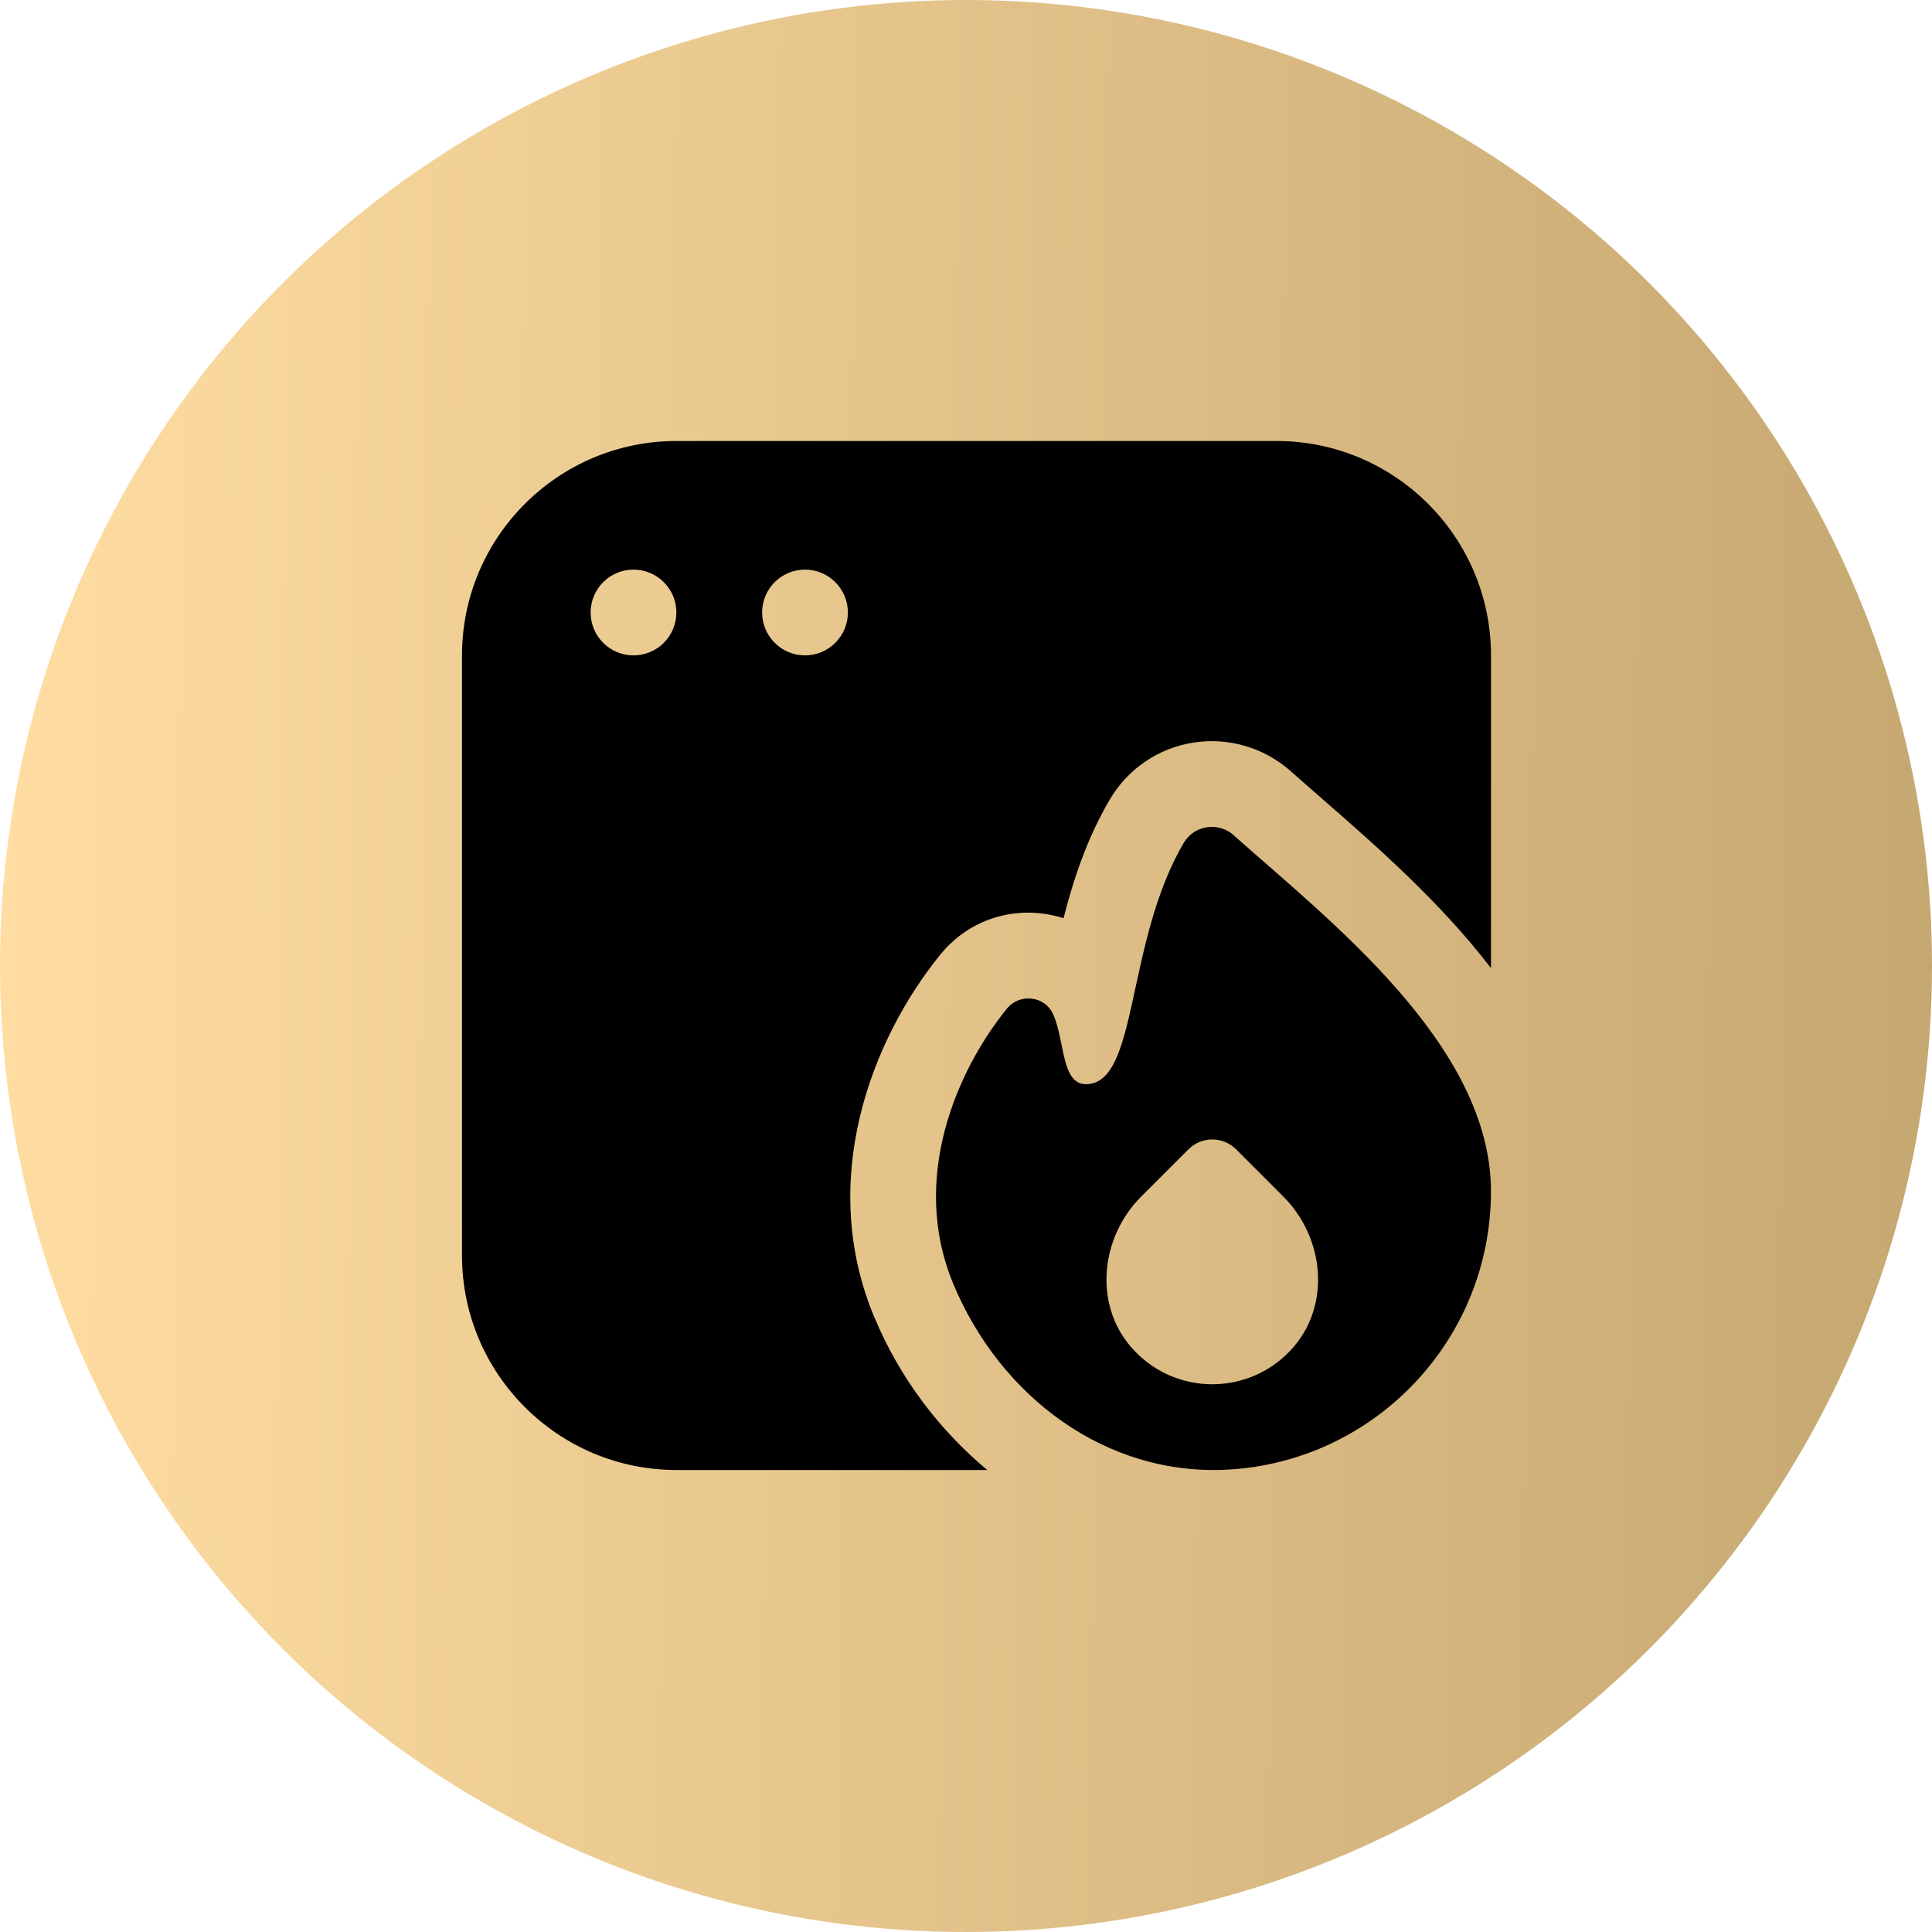
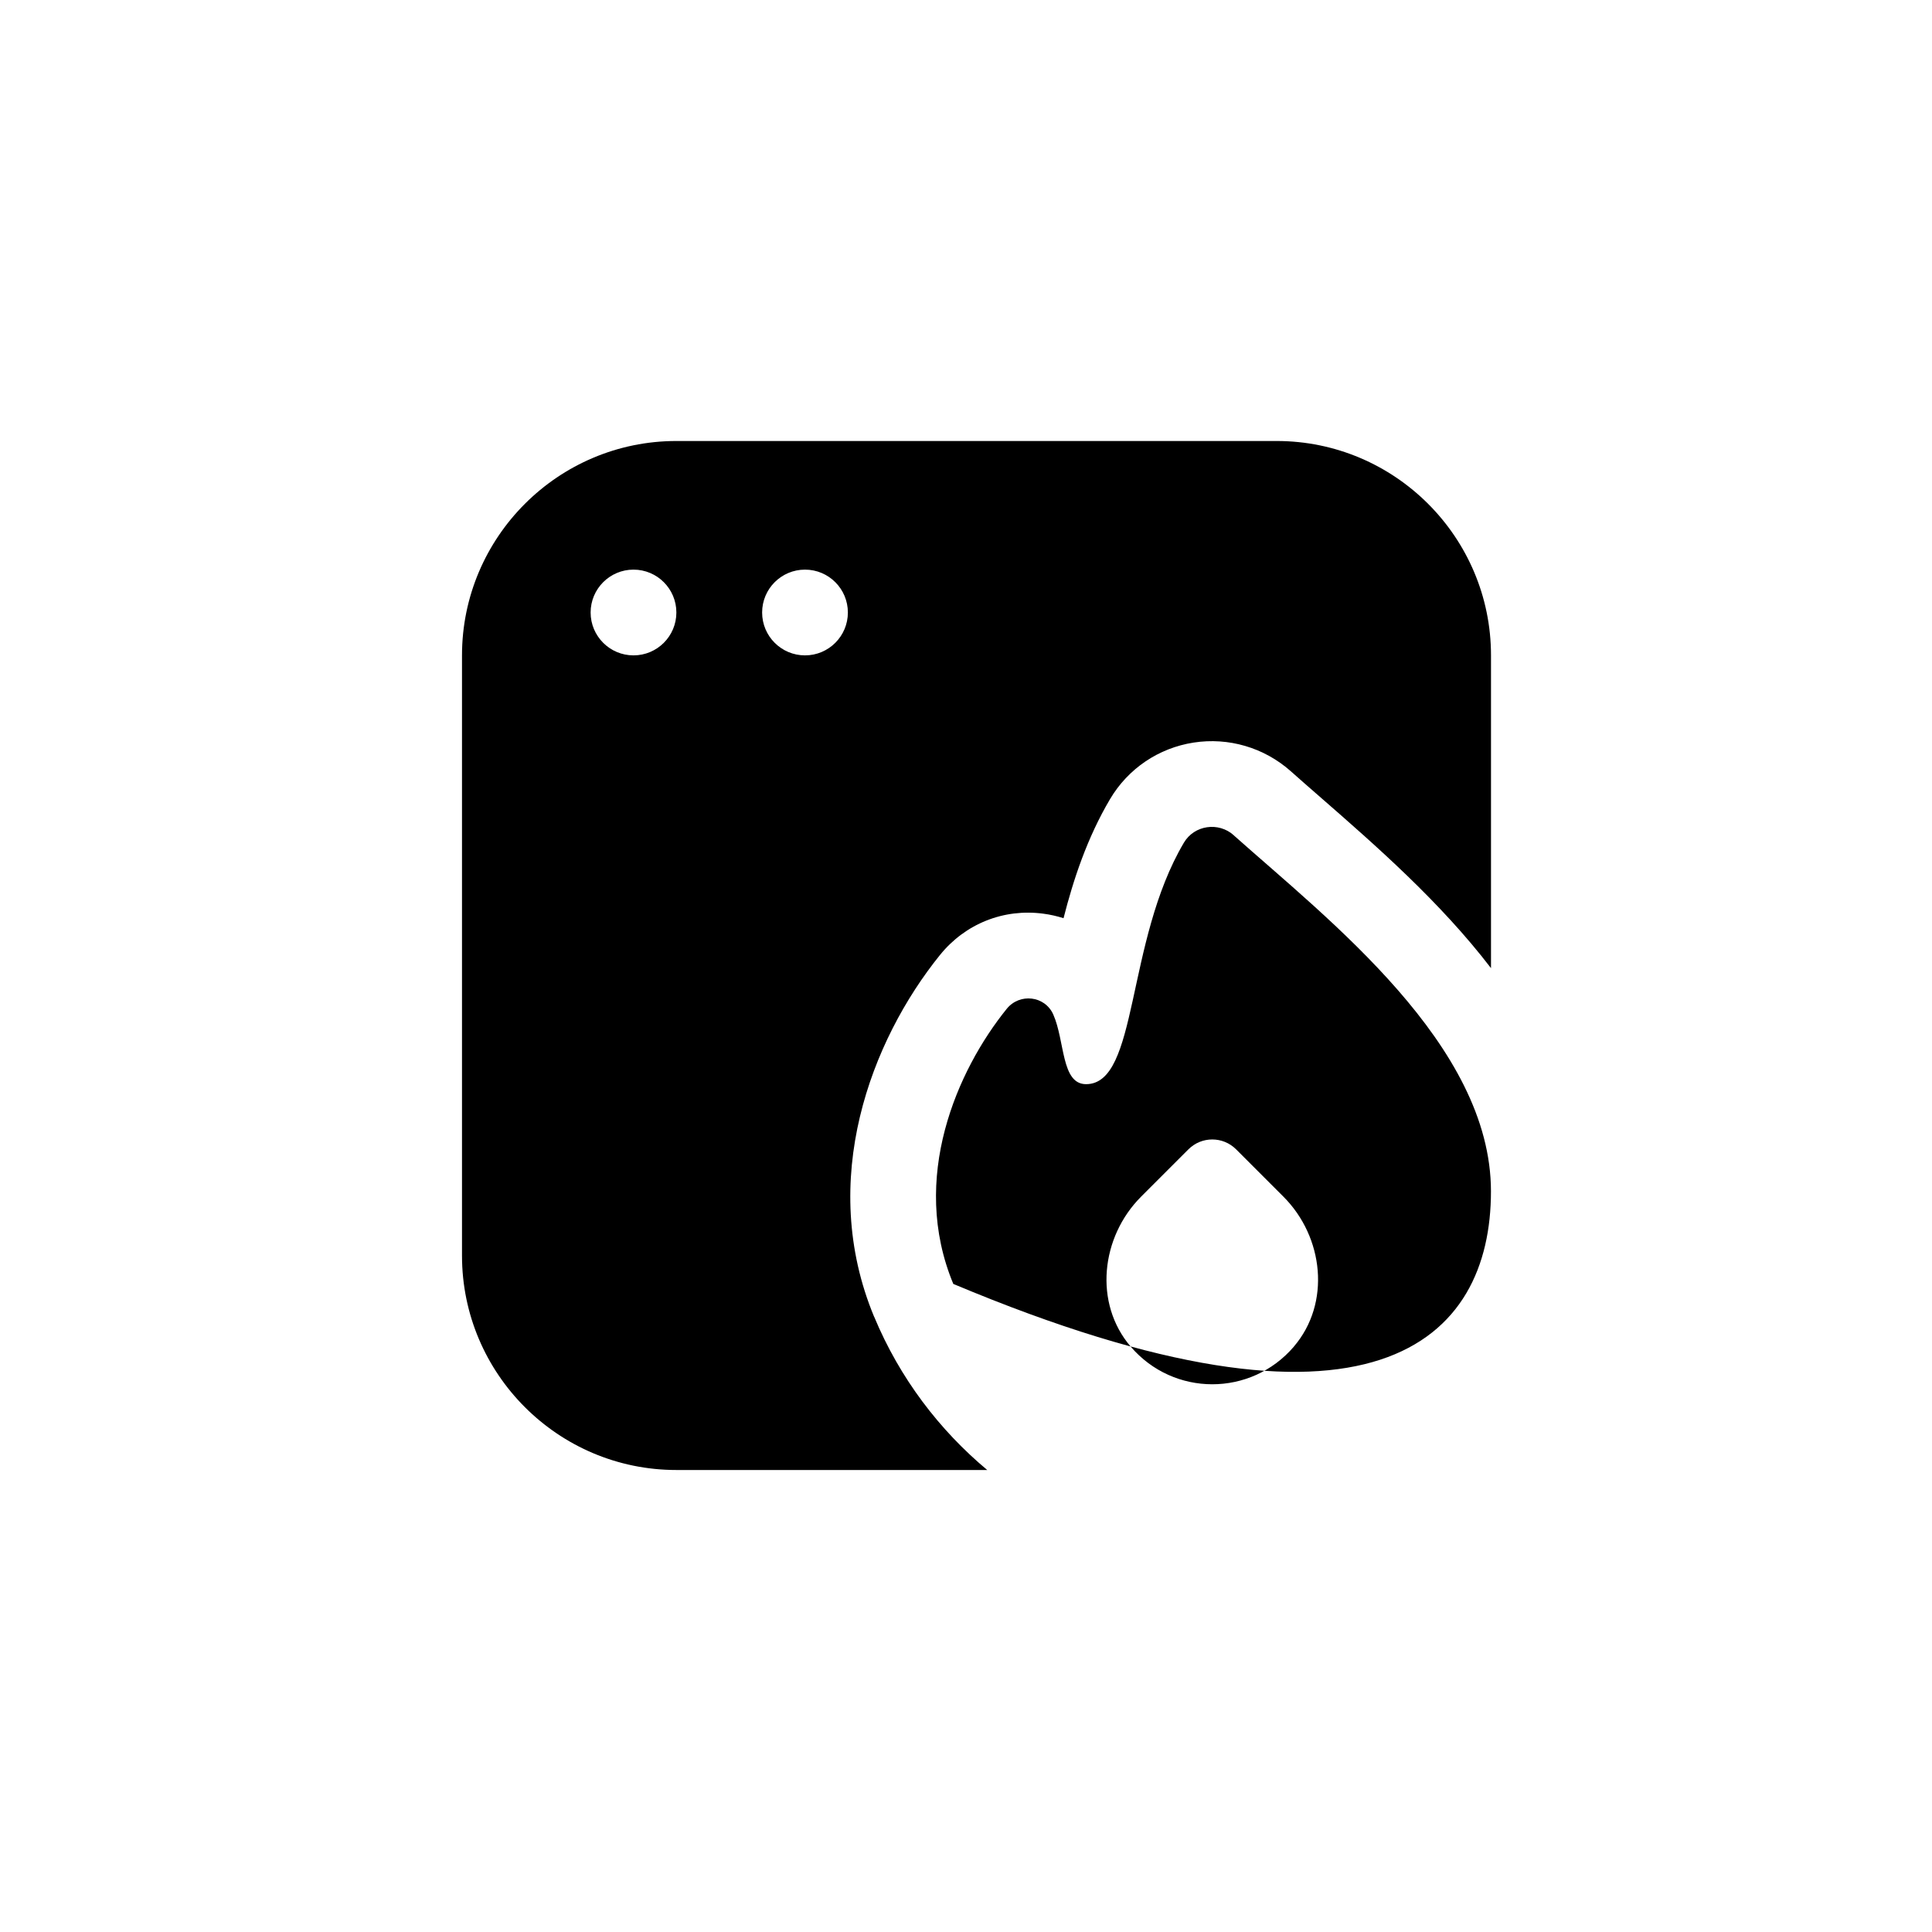
<svg xmlns="http://www.w3.org/2000/svg" width="368" height="368" viewBox="0 0 368 368" fill="none">
-   <circle cx="184" cy="184" r="184" fill="url(#paint0_linear_317_213)" />
  <g clip-path="url(#clip0_317_213)">
-     <path d="M235 159.092C232.093 156.495 227.487 157.157 225.502 160.514C214.322 179.428 216.886 206.508 206.866 206.508C202.121 206.508 202.864 198.309 200.627 193.246C199.042 189.66 194.224 189.105 191.757 192.159C182.309 203.854 173.211 224.442 181.582 244.557C190.541 266.084 210.778 281.282 234.053 279.918C261.901 278.293 283.992 255.19 283.992 226.925C283.992 199.019 253.048 175.205 234.992 159.101L235 159.092ZM246.45 256.505C238.259 266.059 223.567 266.059 215.376 256.505C208.295 248.248 209.667 235.622 217.36 227.929L226.368 218.922C228.875 216.414 232.942 216.414 235.449 218.922L244.457 227.929C252.15 235.622 253.522 248.24 246.441 256.505H246.45ZM166.506 250.829C155.694 224.85 165.894 198.186 179.05 181.894C183.844 175.965 191.161 173.017 198.748 174.037C200.063 174.209 201.337 174.503 202.578 174.895C204.449 167.561 207.054 159.632 211.439 152.208C214.877 146.402 220.676 142.482 227.348 141.444C234.004 140.407 240.798 142.392 245.87 146.908C247.675 148.517 249.61 150.207 251.627 151.963C262.015 161.028 274.339 171.792 284 184.409V124.833C284 102.318 265.682 84 243.167 84H128.833C106.318 84 88 102.318 88 124.833V239.167C88 261.682 106.318 280 128.833 280H188.042C178.96 272.405 171.398 262.564 166.514 250.821L166.506 250.829ZM120.667 124.833C116.159 124.833 112.5 121.175 112.5 116.667C112.5 112.159 116.159 108.5 120.667 108.5C125.175 108.5 128.833 112.159 128.833 116.667C128.833 121.175 125.175 124.833 120.667 124.833ZM153.333 124.833C148.825 124.833 145.167 121.175 145.167 116.667C145.167 112.159 148.825 108.5 153.333 108.5C157.841 108.5 161.5 112.159 161.5 116.667C161.5 121.175 157.841 124.833 153.333 124.833Z" fill="black" />
+     <path d="M235 159.092C232.093 156.495 227.487 157.157 225.502 160.514C214.322 179.428 216.886 206.508 206.866 206.508C202.121 206.508 202.864 198.309 200.627 193.246C199.042 189.66 194.224 189.105 191.757 192.159C182.309 203.854 173.211 224.442 181.582 244.557C261.901 278.293 283.992 255.19 283.992 226.925C283.992 199.019 253.048 175.205 234.992 159.101L235 159.092ZM246.45 256.505C238.259 266.059 223.567 266.059 215.376 256.505C208.295 248.248 209.667 235.622 217.36 227.929L226.368 218.922C228.875 216.414 232.942 216.414 235.449 218.922L244.457 227.929C252.15 235.622 253.522 248.24 246.441 256.505H246.45ZM166.506 250.829C155.694 224.85 165.894 198.186 179.05 181.894C183.844 175.965 191.161 173.017 198.748 174.037C200.063 174.209 201.337 174.503 202.578 174.895C204.449 167.561 207.054 159.632 211.439 152.208C214.877 146.402 220.676 142.482 227.348 141.444C234.004 140.407 240.798 142.392 245.87 146.908C247.675 148.517 249.61 150.207 251.627 151.963C262.015 161.028 274.339 171.792 284 184.409V124.833C284 102.318 265.682 84 243.167 84H128.833C106.318 84 88 102.318 88 124.833V239.167C88 261.682 106.318 280 128.833 280H188.042C178.96 272.405 171.398 262.564 166.514 250.821L166.506 250.829ZM120.667 124.833C116.159 124.833 112.5 121.175 112.5 116.667C112.5 112.159 116.159 108.5 120.667 108.5C125.175 108.5 128.833 112.159 128.833 116.667C128.833 121.175 125.175 124.833 120.667 124.833ZM153.333 124.833C148.825 124.833 145.167 121.175 145.167 116.667C145.167 112.159 148.825 108.5 153.333 108.5C157.841 108.5 161.5 112.159 161.5 116.667C161.5 121.175 157.841 124.833 153.333 124.833Z" fill="black" />
  </g>
  <defs>
    <linearGradient id="paint0_linear_317_213" x1="7.86022e-07" y1="143.765" x2="390.933" y2="147.854" gradientUnits="userSpaceOnUse">
      <stop stop-color="#FFDDA2" />
      <stop offset="1" stop-color="#C2A46E" />
      <stop offset="1" stop-color="#E0BD7F" />
    </linearGradient>
    <clipPath id="clip0_317_213">
      <rect width="49" height="49" fill="white" transform="translate(88 84) scale(4)" />
    </clipPath>
  </defs>
</svg>